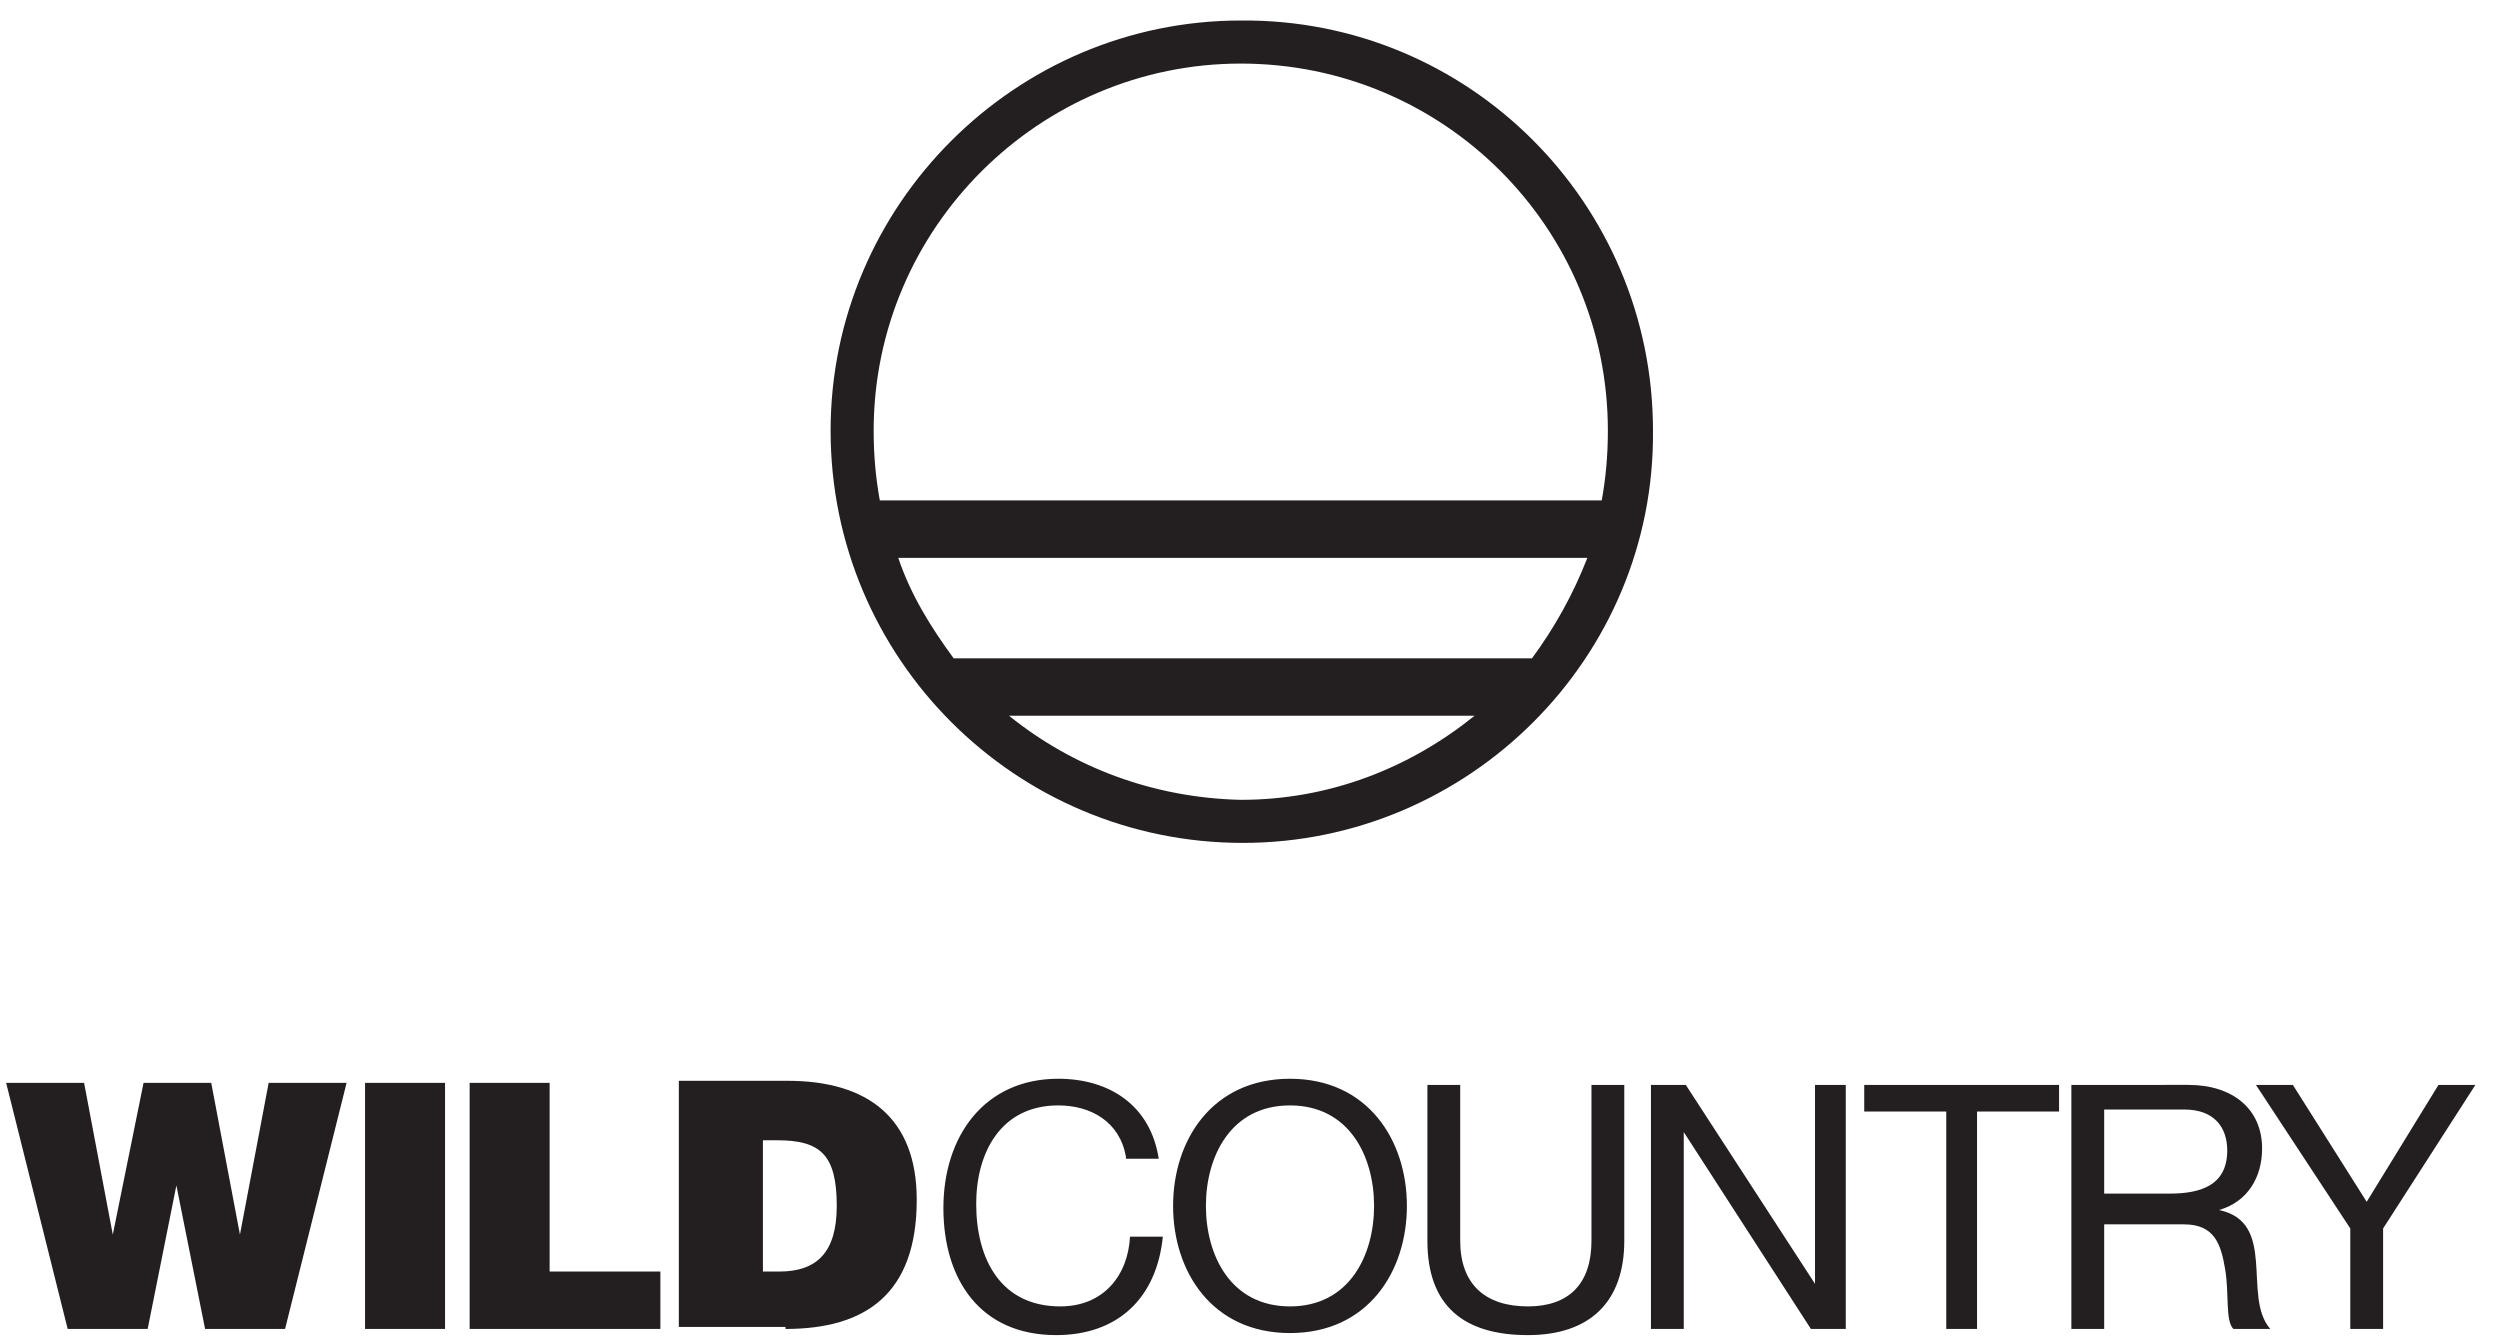
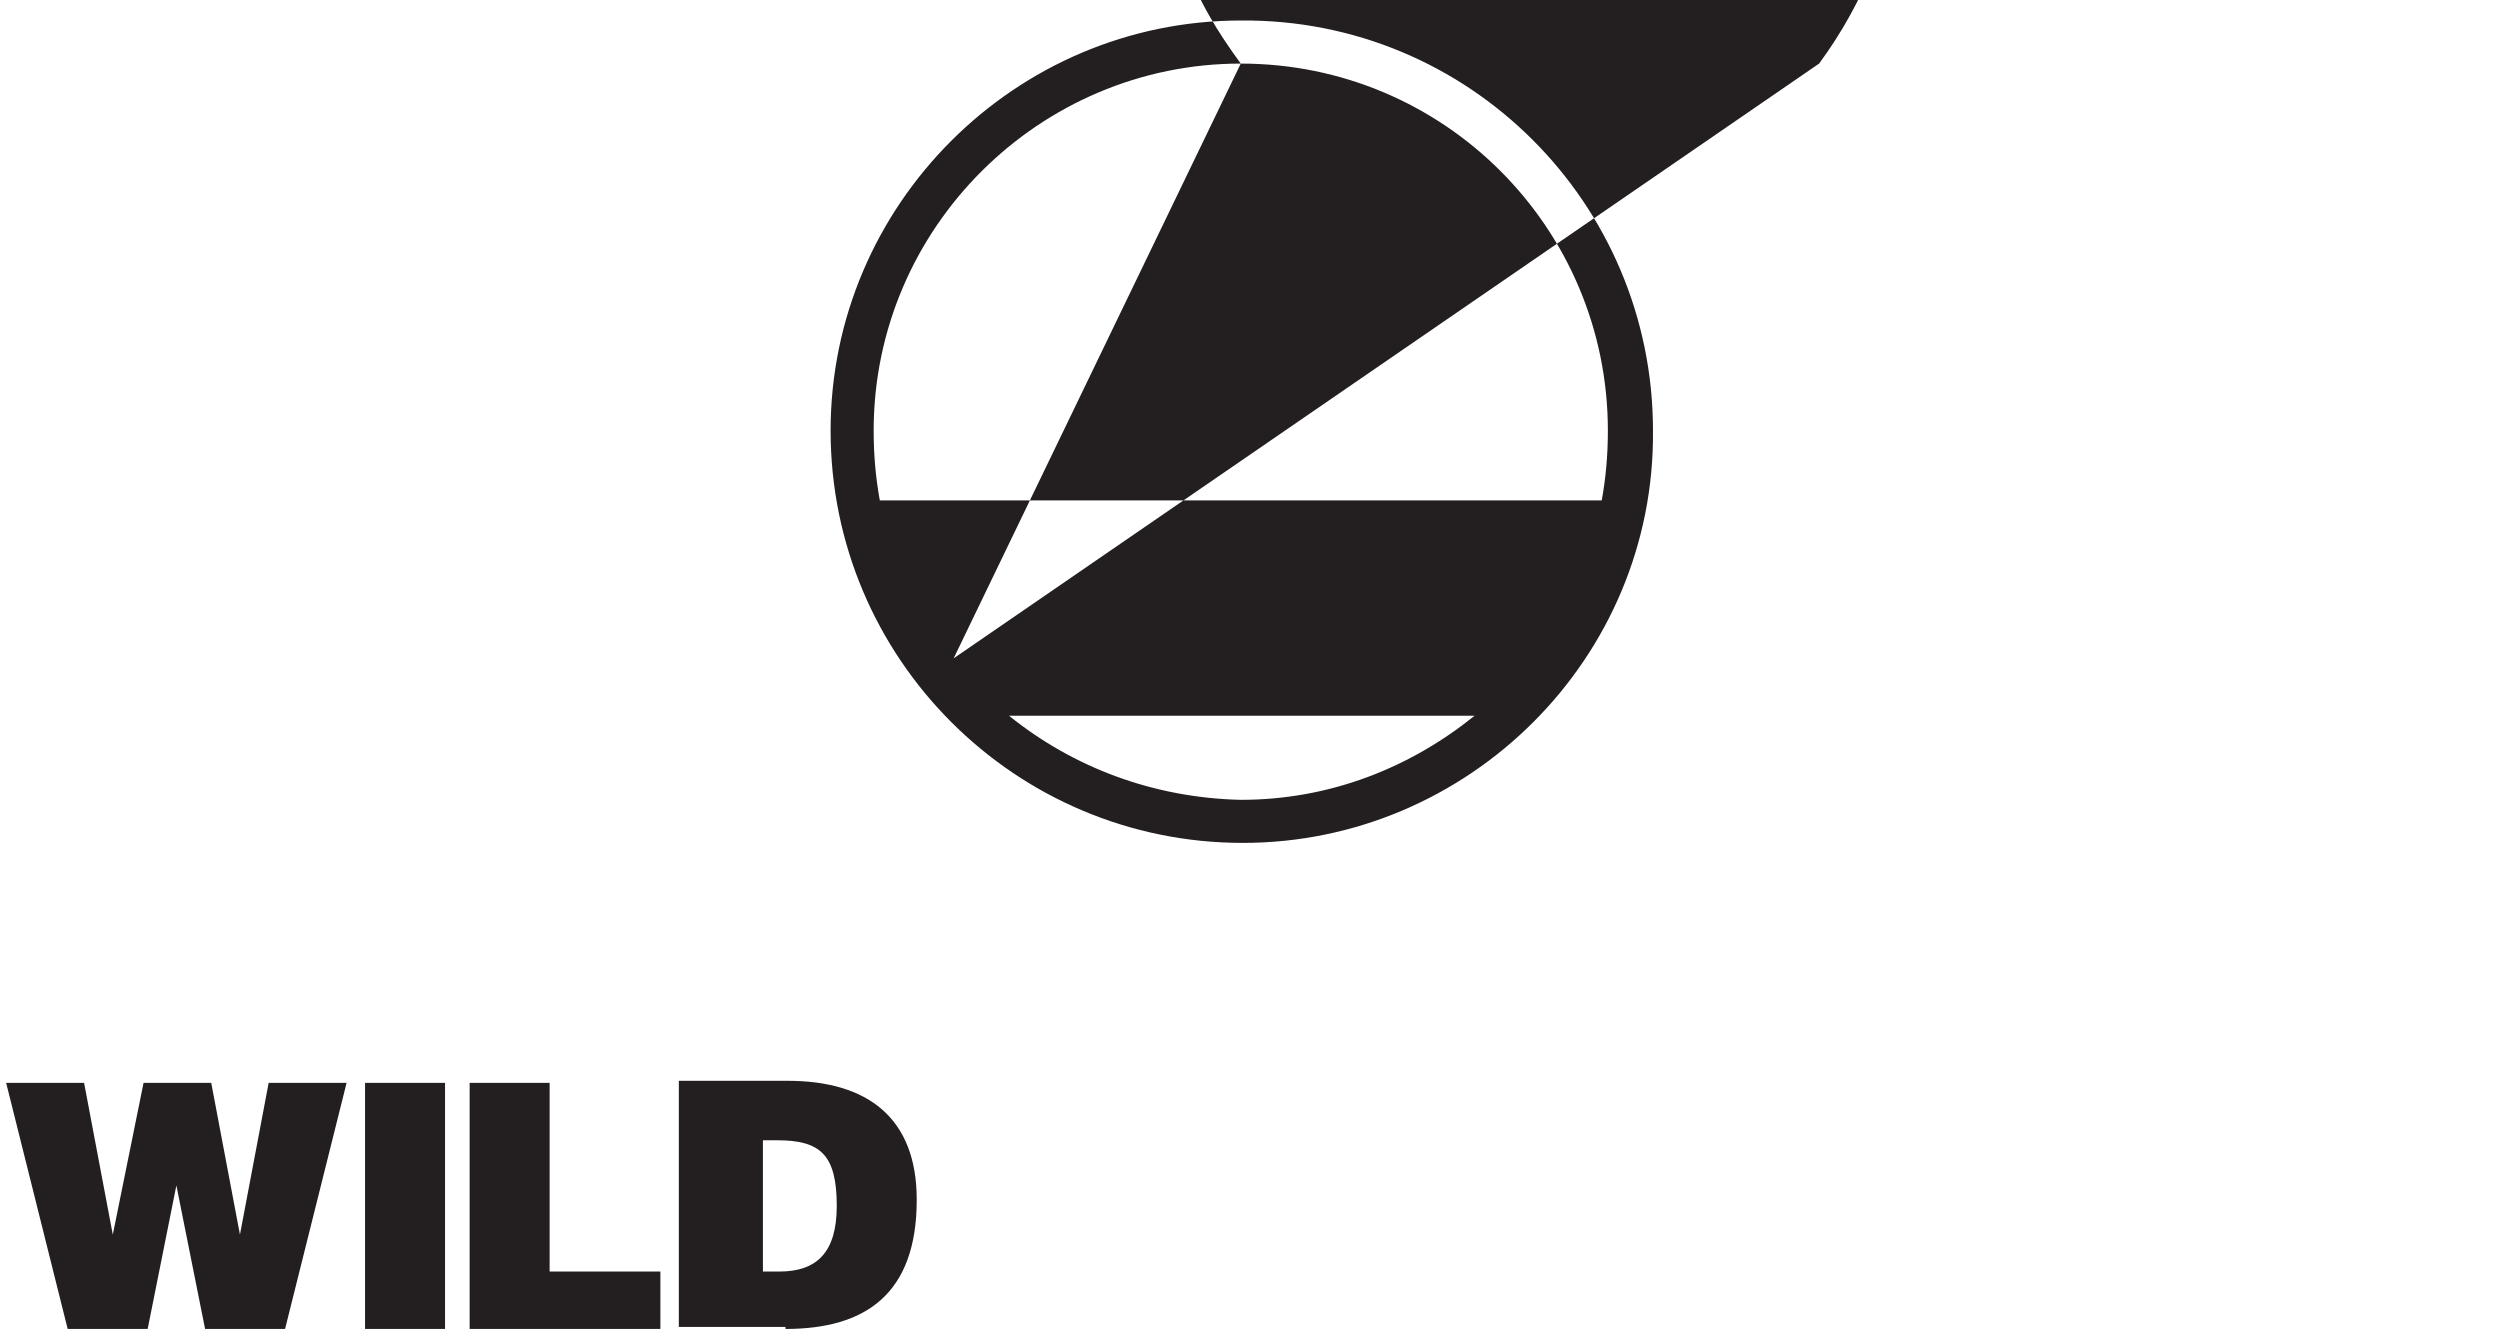
<svg xmlns="http://www.w3.org/2000/svg" version="1.1" id="Ebene_1" x="0px" y="0px" viewBox="0 0 121.9 65.2" style="enable-background:new 0 0 121.9 65.2;" xml:space="preserve">
  <style type="text/css">
	.st0{fill:#231F20;}
</style>
  <g>
    <g>
-       <path class="st0" d="M60.5,1C49.5,1,40.5,10,40.5,21c0,11.1,9,20.1,20.1,20.1c11,0,20.1-9,20-20.1C80.6,9.9,71.6,0.9,60.5,1     M60.5,3.1c9.9,0,17.9,8,17.9,17.9c0,1.2-0.1,2.3-0.3,3.4l-35.2,0c-0.2-1.1-0.3-2.2-0.3-3.4C42.6,11.1,50.7,3.1,60.5,3.1     M46.5,32.1c-1.1-1.5-2.1-3.1-2.7-4.9l33.6,0c-0.7,1.8-1.6,3.4-2.7,4.9L46.5,32.1z M49.2,34.9l22.7,0c-3.1,2.5-7,4.1-11.4,4.1    C56.2,38.9,52.3,37.4,49.2,34.9" />
+       <path class="st0" d="M60.5,1C49.5,1,40.5,10,40.5,21c0,11.1,9,20.1,20.1,20.1c11,0,20.1-9,20-20.1C80.6,9.9,71.6,0.9,60.5,1     M60.5,3.1c9.9,0,17.9,8,17.9,17.9c0,1.2-0.1,2.3-0.3,3.4l-35.2,0c-0.2-1.1-0.3-2.2-0.3-3.4C42.6,11.1,50.7,3.1,60.5,3.1     c-1.1-1.5-2.1-3.1-2.7-4.9l33.6,0c-0.7,1.8-1.6,3.4-2.7,4.9L46.5,32.1z M49.2,34.9l22.7,0c-3.1,2.5-7,4.1-11.4,4.1    C56.2,38.9,52.3,37.4,49.2,34.9" />
    </g>
    <g>
      <path class="st0" d="M37.1,55.6h0.8c2.1,0,2.9,0.7,2.9,3.2c0,2.3-1,3.2-2.8,3.2h-0.8V55.6z M38.3,64.8c3.9,0,6.4-1.7,6.4-6.3    c0-4-2.4-5.8-6.3-5.8h-5.3v12H38.3z M32.2,64.8V62h-5.4v-9.2h-3.9v12H32.2z M21.7,64.8v-12h-3.9v12H21.7z M11.7,60.2L11.7,60.2    l1.4-7.4h3.8l-3,12H10l-1.4-7h0l-1.4,7H3.3l-3-12h3.8l1.4,7.4h0L7,52.8h3.3L11.7,60.2z" />
-       <path class="st0" d="M120.7,52.9h-1.8l-3.5,5.7l-3.6-5.7H110l4.6,7v4.9h1.6v-4.9L120.7,52.9z M102.6,58.3v-4.2h3.9    c1.5,0,2.1,0.9,2.1,2c0,1.7-1.3,2.1-2.8,2.1H102.6z M101,64.8h1.6v-5.1h3.9c1.5,0,1.8,1,2,2.2c0.2,1.2,0,2.5,0.4,2.9h1.8    c-0.7-0.8-0.6-2.1-0.7-3.3c-0.1-1.2-0.4-2.2-1.8-2.5v0c1.4-0.4,2.1-1.6,2.1-3c0-1.9-1.4-3.1-3.6-3.1H101V64.8z M94.8,64.8h1.6    V54.2h4v-1.3h-9.5v1.3h4V64.8z M80.6,64.8h1.5v-9.6h0l6.2,9.6h1.7V52.9h-1.5v9.7h0l-6.3-9.7h-1.7V64.8z M79.2,52.9h-1.6v7.6    c0,2.1-1.1,3.2-3.1,3.2c-2.1,0-3.3-1.1-3.3-3.2v-7.6h-1.6v7.6c0,3.2,1.8,4.6,4.9,4.6c3,0,4.7-1.6,4.7-4.6V52.9z M62.9,63.7    c-2.9,0-4.1-2.5-4.1-4.9c0-2.4,1.2-4.9,4.1-4.9c2.9,0,4.1,2.5,4.1,4.9C67,61.2,65.8,63.7,62.9,63.7 M62.9,52.6    c-3.8,0-5.7,3-5.7,6.2c0,3.2,1.9,6.2,5.7,6.2c3.8,0,5.7-3,5.7-6.2C68.6,55.6,66.7,52.6,62.9,52.6 M54.9,56.4    c-0.3-1.7-1.7-2.5-3.3-2.5c-2.8,0-4,2.3-4,4.8c0,2.7,1.2,5,4.1,5c2.1,0,3.3-1.5,3.4-3.4h1.6c-0.3,3-2.2,4.8-5.2,4.8    c-3.7,0-5.5-2.7-5.5-6.2c0-3.5,2-6.3,5.6-6.3c2.5,0,4.5,1.3,4.9,3.9H54.9z" />
    </g>
  </g>
</svg>